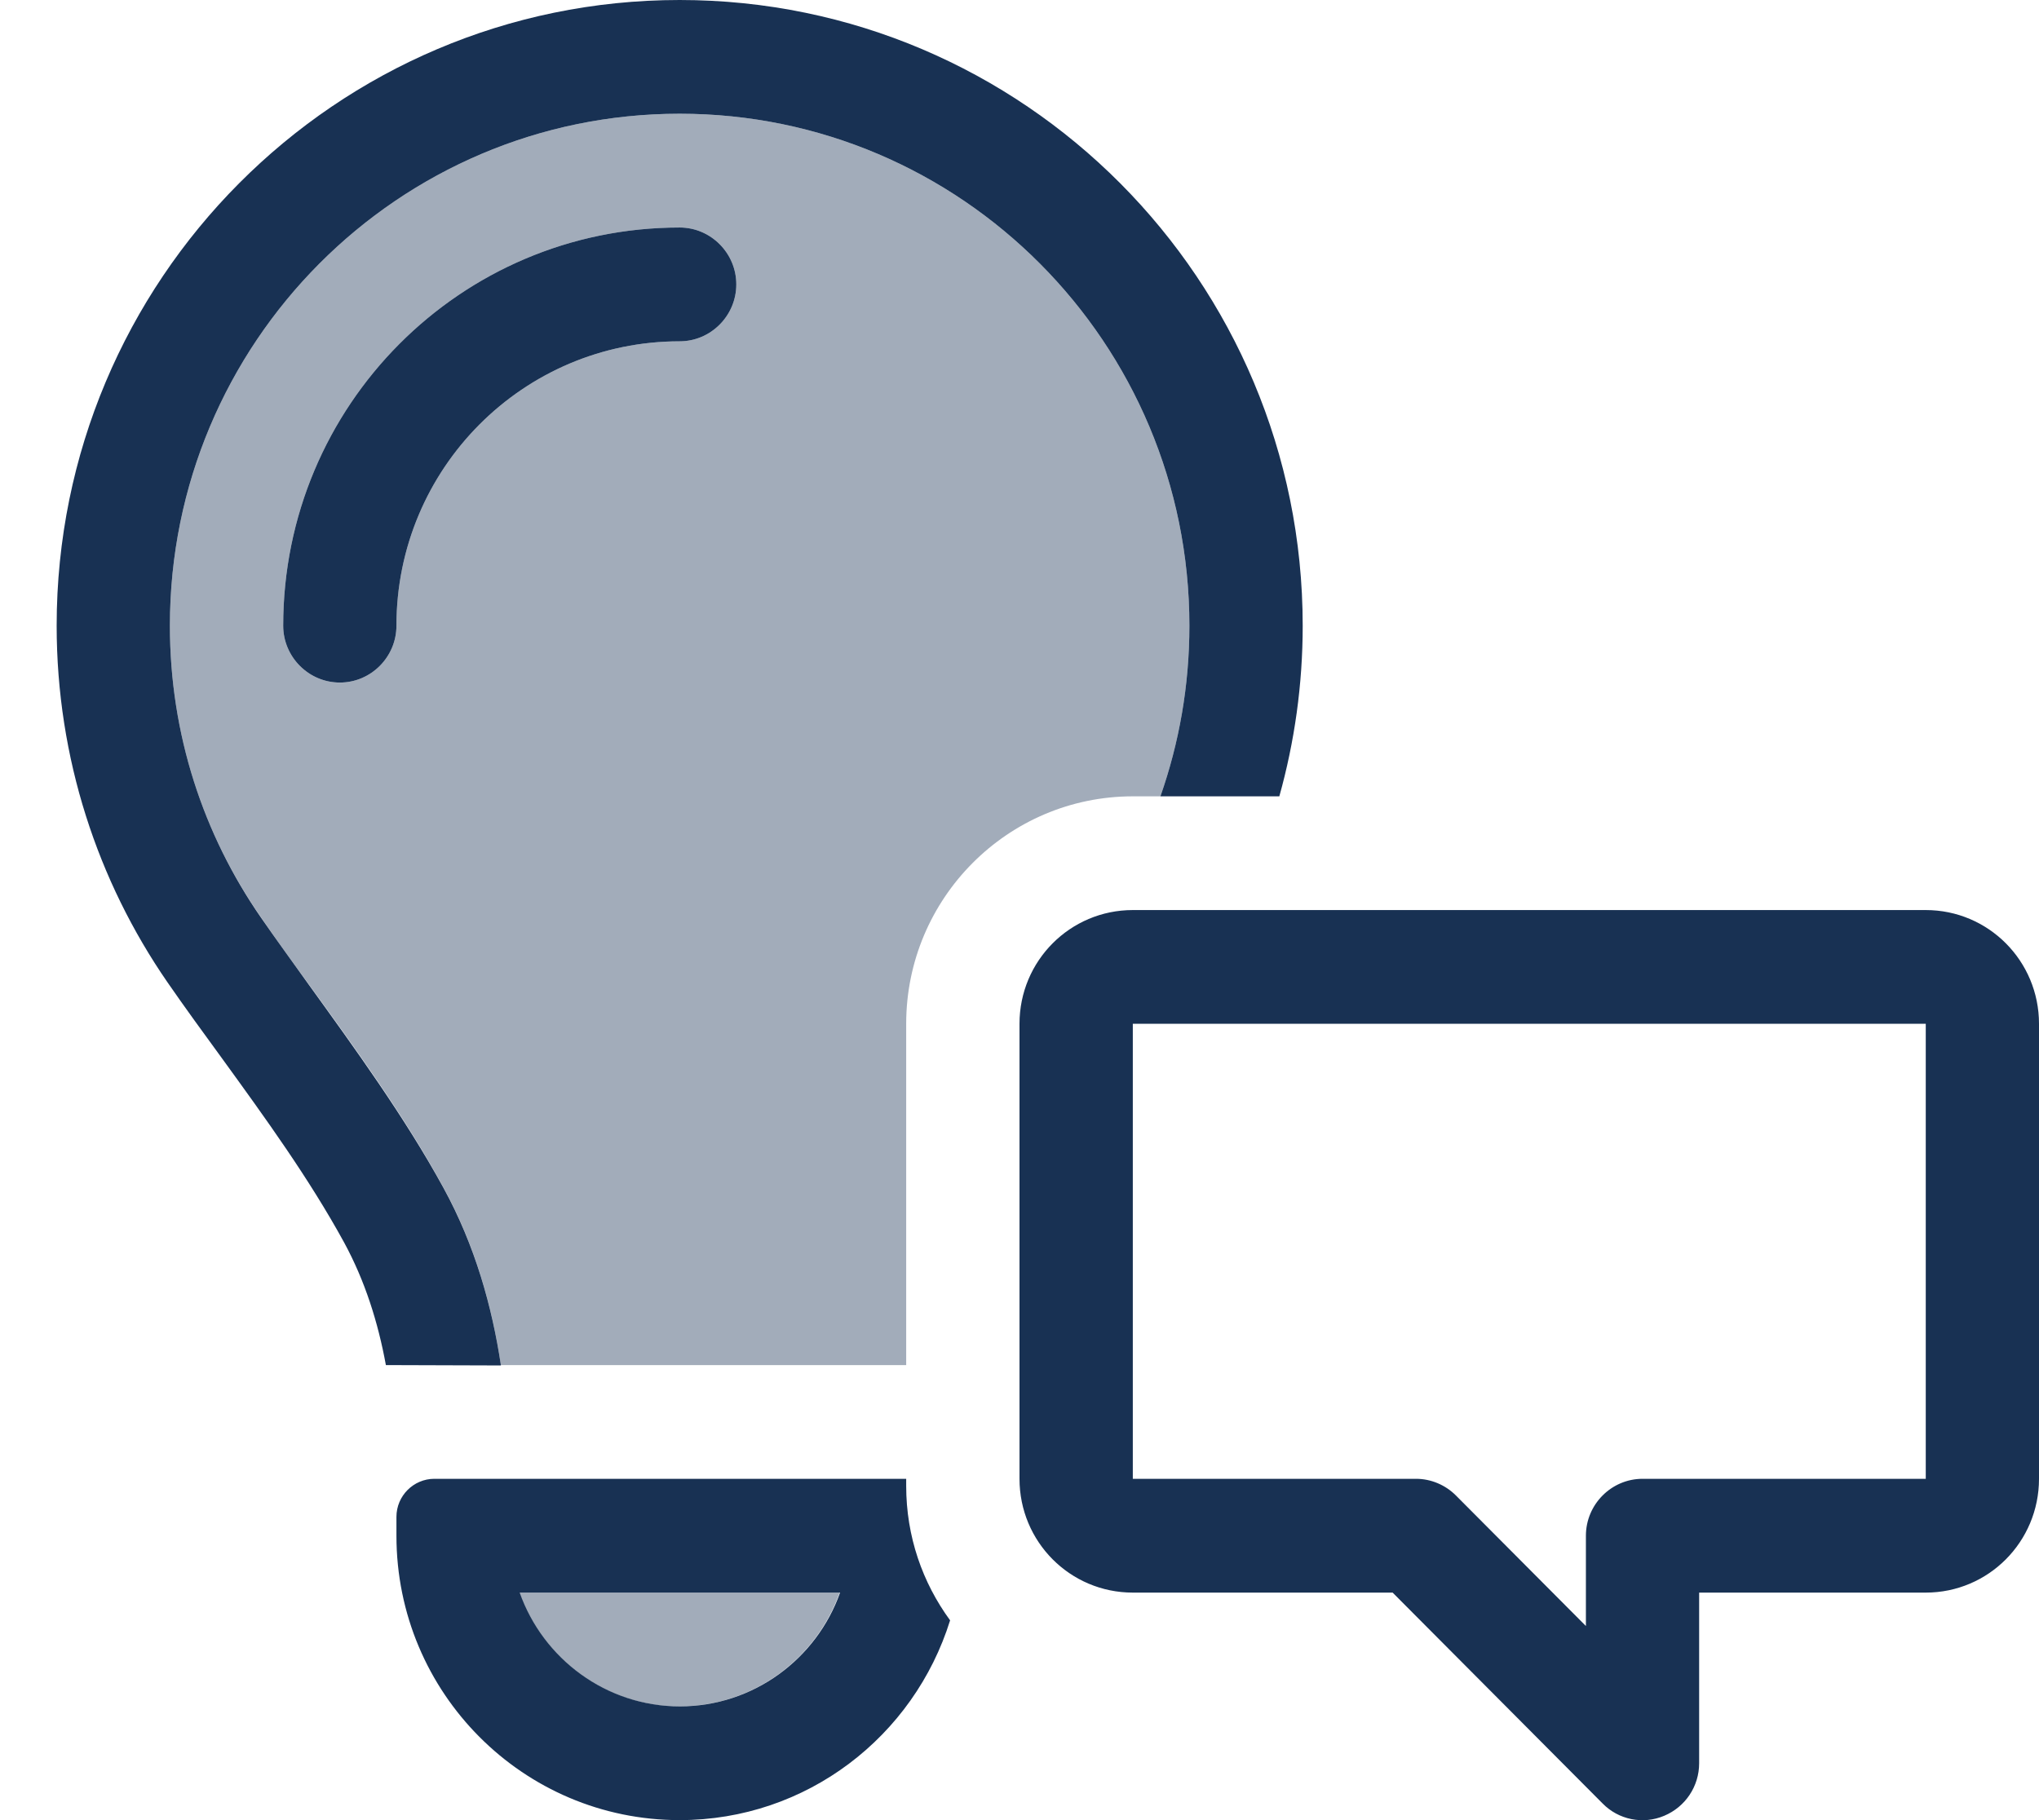
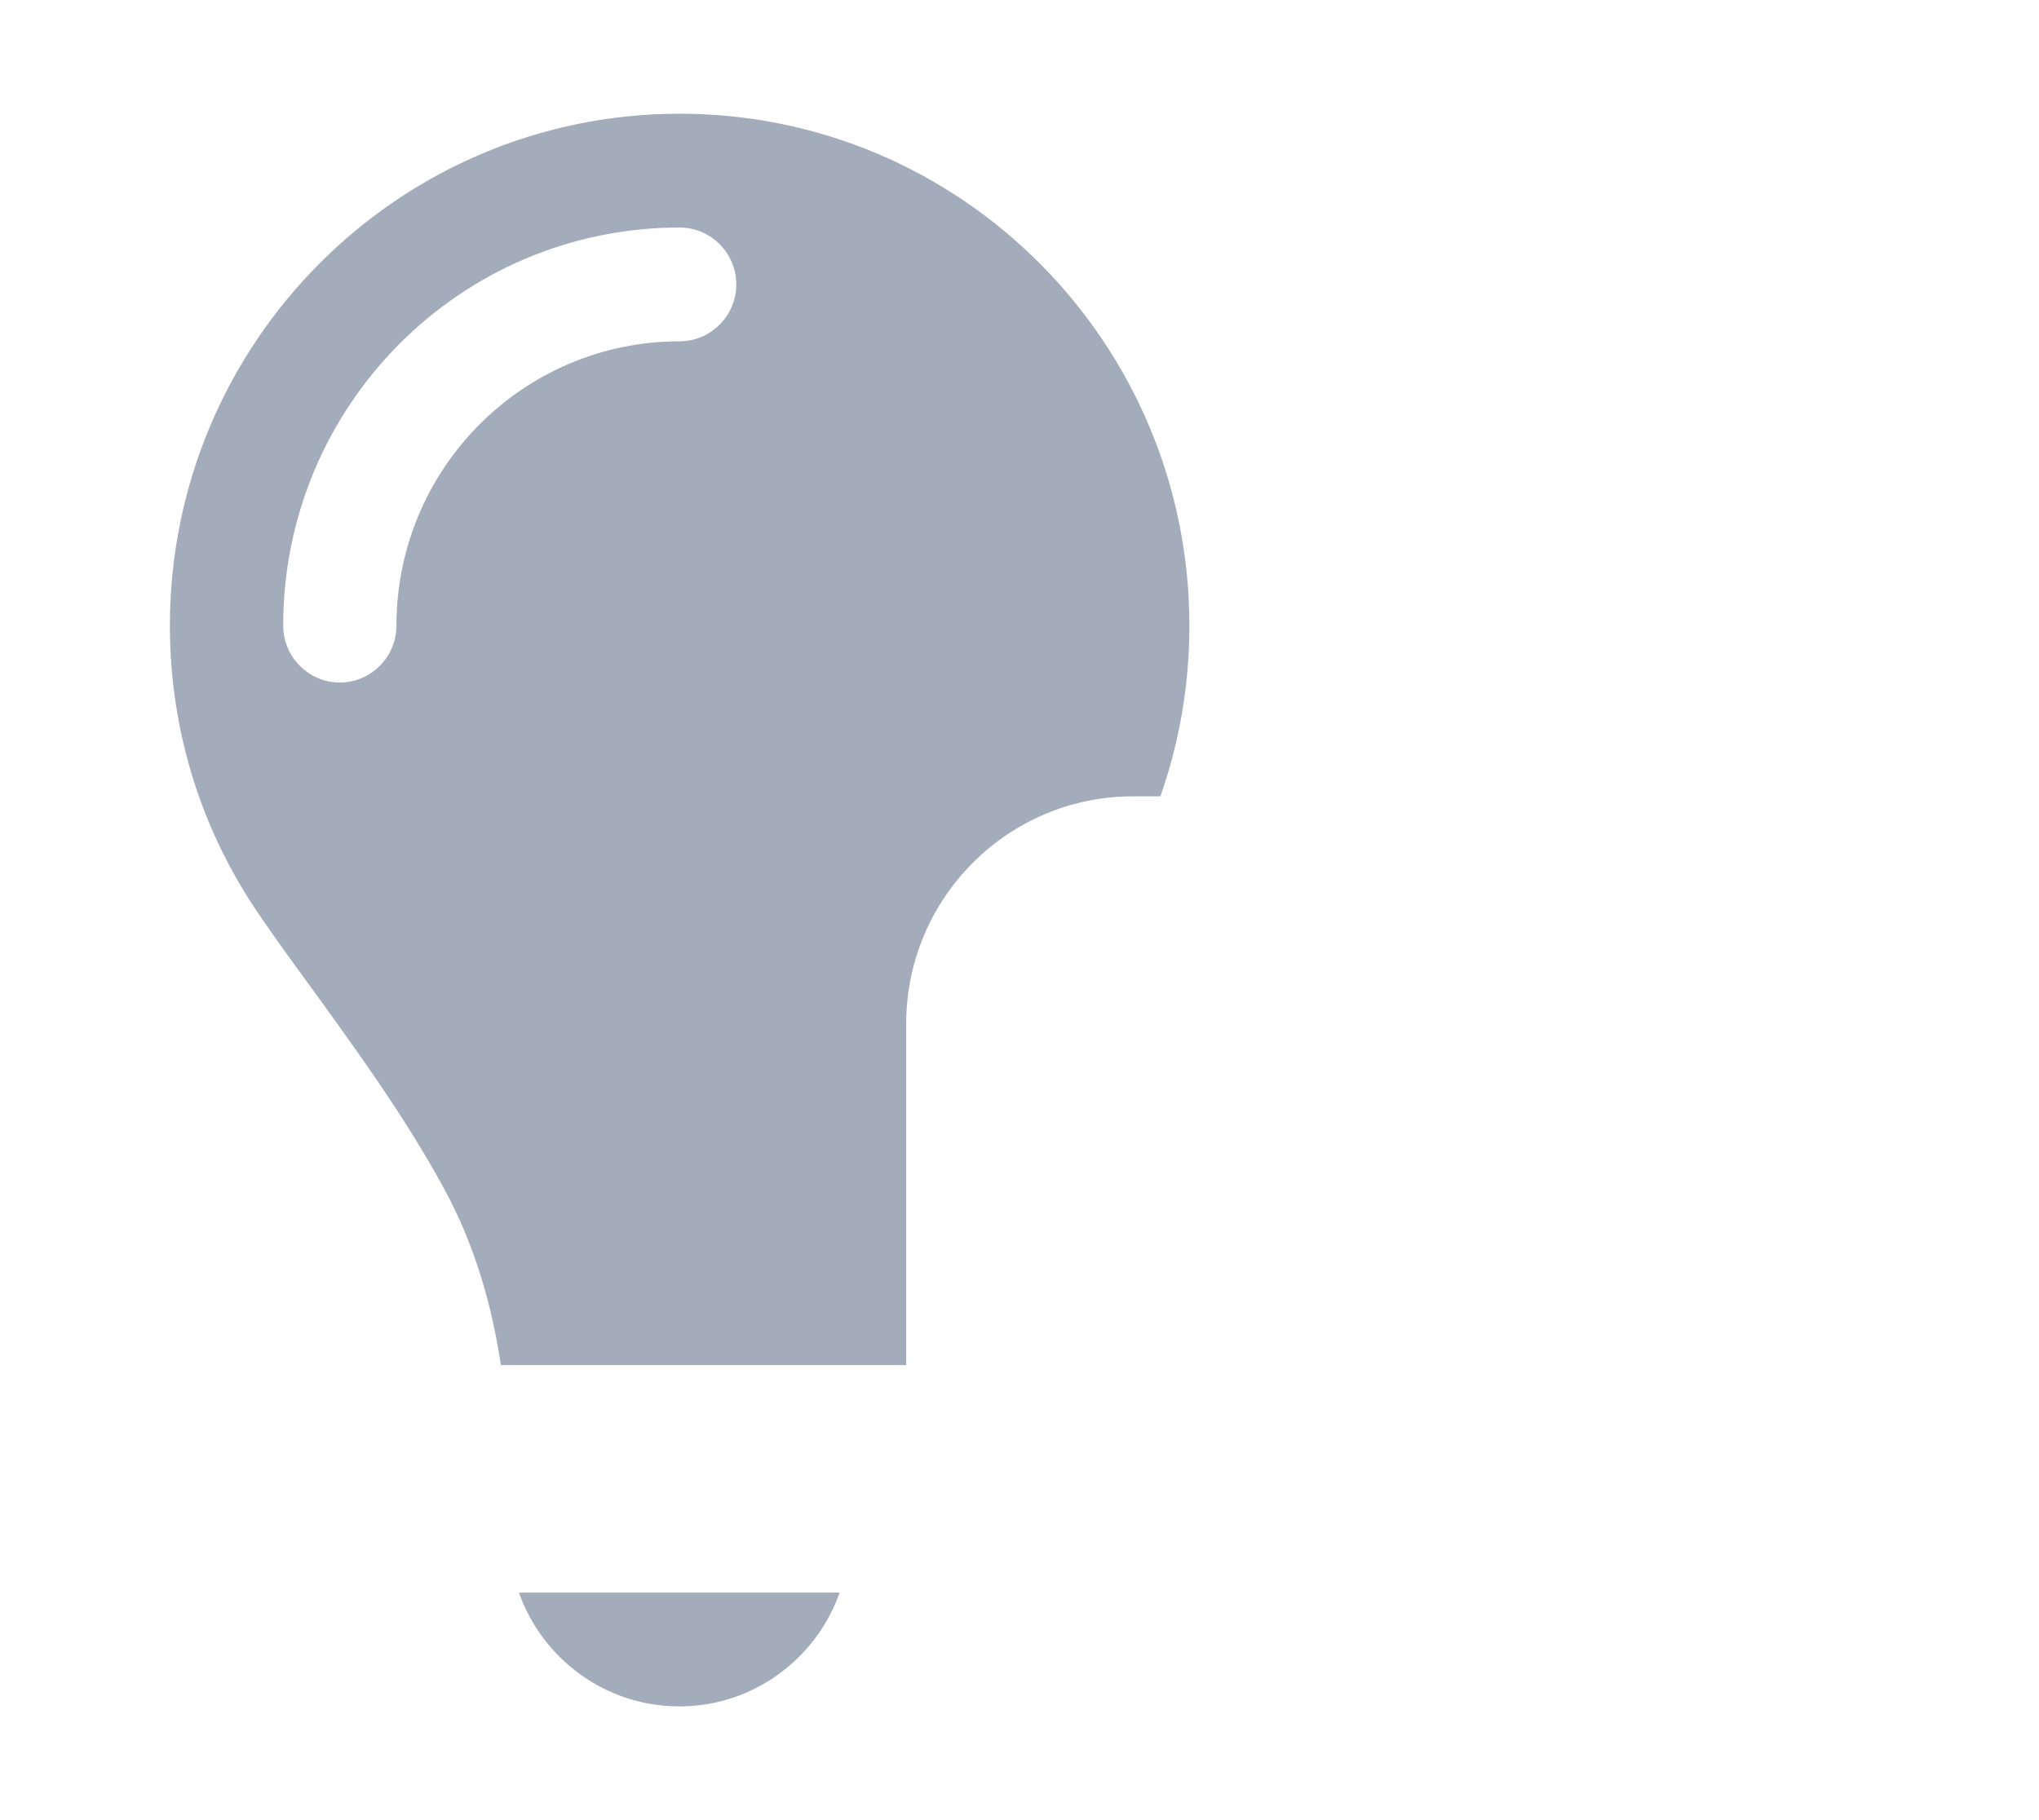
<svg xmlns="http://www.w3.org/2000/svg" width="28" height="25" viewBox="0 0 28 25" fill="none">
  <g clip-path="url(#clip0_64_17)">
    <path opacity="0.4" d="M2.333 8.594C2.333 4.712 5.469 1.562 9.333 1.562C13.198 1.562 16.333 4.712 16.333 8.594C16.333 9.419 16.192 10.205 15.935 10.938H15.556C13.839 10.938 12.444 12.339 12.444 14.062V15.757V18.75H6.878C6.757 17.939 6.524 17.105 6.091 16.314C5.561 15.337 4.861 14.375 4.244 13.525C4.005 13.198 3.782 12.891 3.583 12.598C2.795 11.465 2.333 10.088 2.333 8.594ZM3.889 8.594C3.889 9.023 4.239 9.375 4.667 9.375C5.094 9.375 5.444 9.023 5.444 8.594C5.444 6.436 7.185 4.688 9.333 4.688C9.761 4.688 10.111 4.336 10.111 3.906C10.111 3.477 9.761 3.125 9.333 3.125C6.324 3.125 3.889 5.571 3.889 8.594ZM7.131 21.875H11.53C11.21 22.783 10.344 23.438 9.328 23.438C8.312 23.438 7.447 22.783 7.126 21.875H7.131Z" fill="#183153" />
-     <path d="M15.935 10.938C16.192 10.205 16.333 9.419 16.333 8.594C16.333 4.712 13.198 1.562 9.333 1.562C5.469 1.562 2.333 4.712 2.333 8.594C2.333 10.088 2.795 11.465 3.583 12.602C3.782 12.891 4.01 13.203 4.244 13.53C4.861 14.385 5.561 15.347 6.091 16.318C6.524 17.109 6.757 17.944 6.879 18.755L5.299 18.75C5.192 18.164 5.012 17.593 4.725 17.065C4.244 16.186 3.646 15.361 3.048 14.536C2.795 14.189 2.542 13.843 2.299 13.491C1.342 12.104 0.778 10.415 0.778 8.594C0.778 3.848 4.608 0 9.333 0C14.058 0 17.889 3.848 17.889 8.594C17.889 9.404 17.777 10.19 17.568 10.938H15.935ZM12.444 20.312V20.41C12.444 21.104 12.668 21.738 13.047 22.256C12.551 23.848 11.079 25 9.333 25C7.185 25 5.444 23.252 5.444 21.094V20.835C5.444 20.547 5.678 20.312 5.965 20.312H9.333H12.444ZM5.444 8.594C5.444 9.023 5.095 9.375 4.667 9.375C4.239 9.375 3.889 9.023 3.889 8.594C3.889 5.571 6.324 3.125 9.333 3.125C9.761 3.125 10.111 3.477 10.111 3.906C10.111 4.336 9.761 4.688 9.333 4.688C7.185 4.688 5.444 6.436 5.444 8.594ZM9.333 23.438C10.349 23.438 11.215 22.783 11.536 21.875H7.136C7.457 22.783 8.322 23.438 9.338 23.438H9.333ZM15.556 12.5H26.445C27.305 12.5 28 13.198 28 14.062V20.312C28 21.177 27.305 21.875 26.445 21.875H23.333V24.219C23.333 24.536 23.144 24.819 22.852 24.941C22.561 25.064 22.225 24.995 22.006 24.77L19.124 21.875H15.556C14.695 21.875 14 21.177 14 20.312V14.062C14 13.198 14.695 12.5 15.556 12.5ZM15.556 14.062V20.312H19.445C19.649 20.312 19.848 20.395 19.994 20.542L21.778 22.334V21.094C21.778 20.664 22.128 20.312 22.556 20.312H26.445V14.062H15.556Z" fill="#183153" />
  </g>
  <defs>
    <clipPath id="clip0_64_17">
      <rect width="28" height="25" fill="white" />
    </clipPath>
  </defs>
</svg>